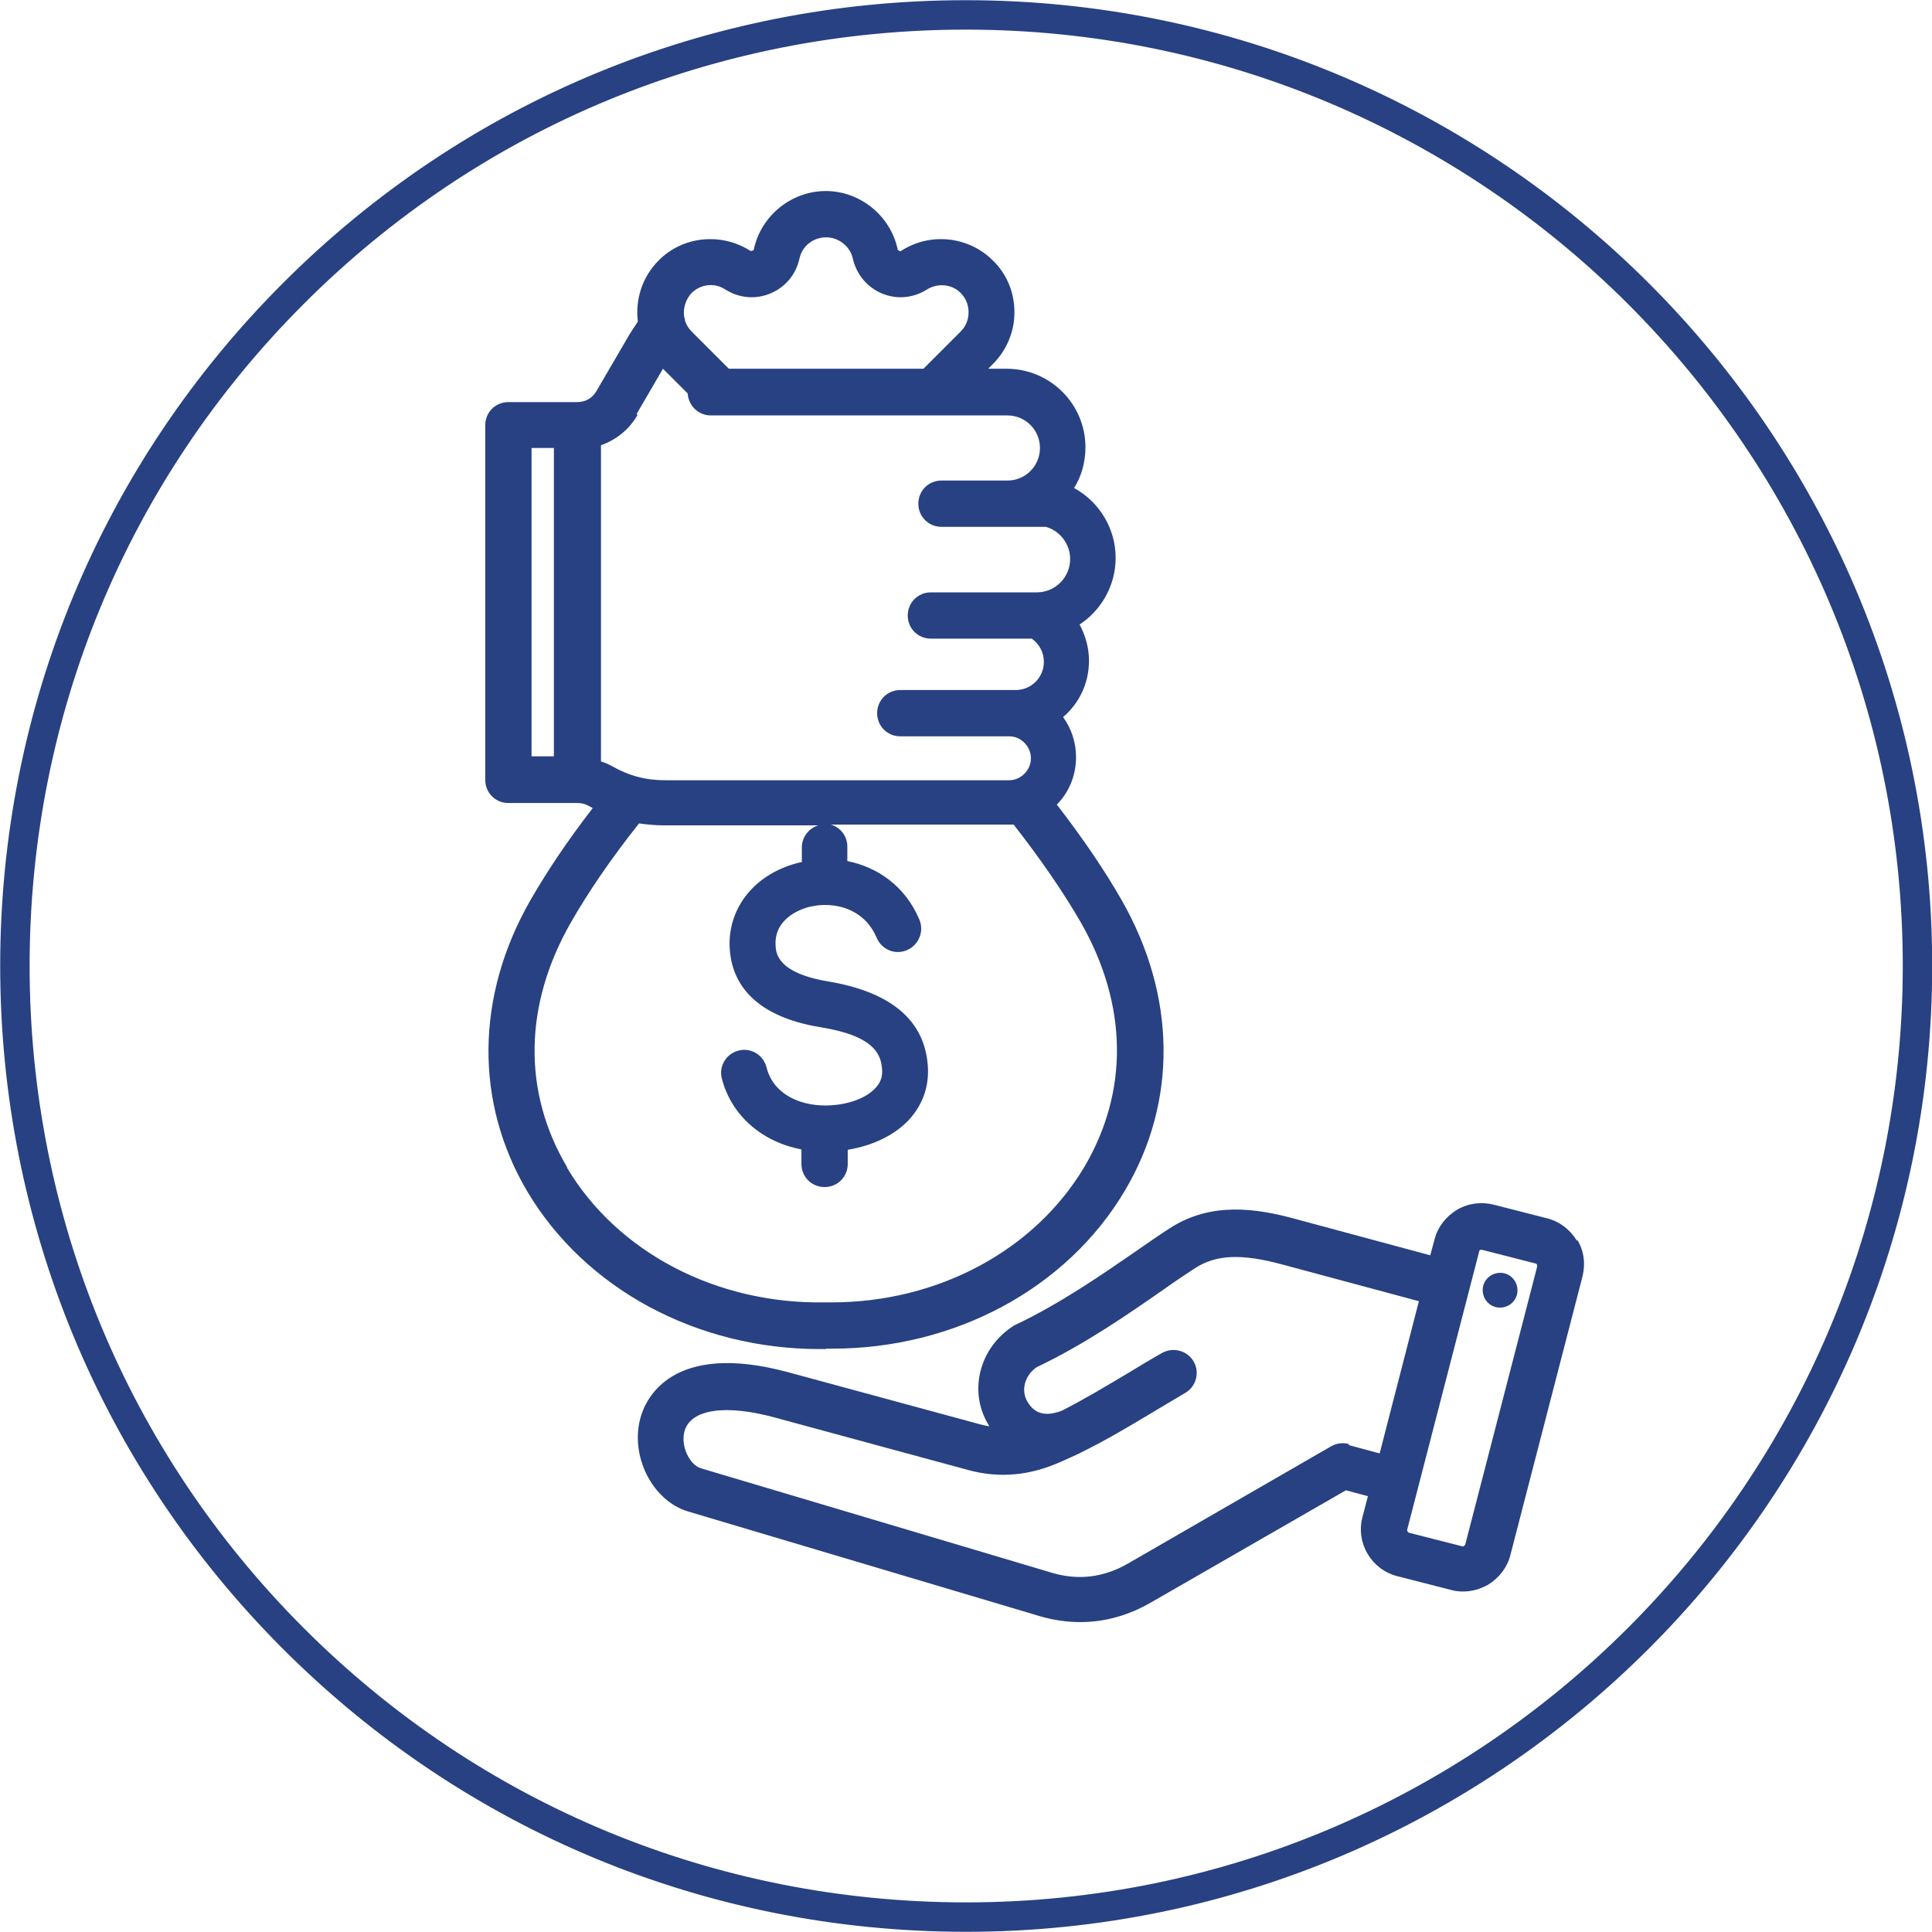
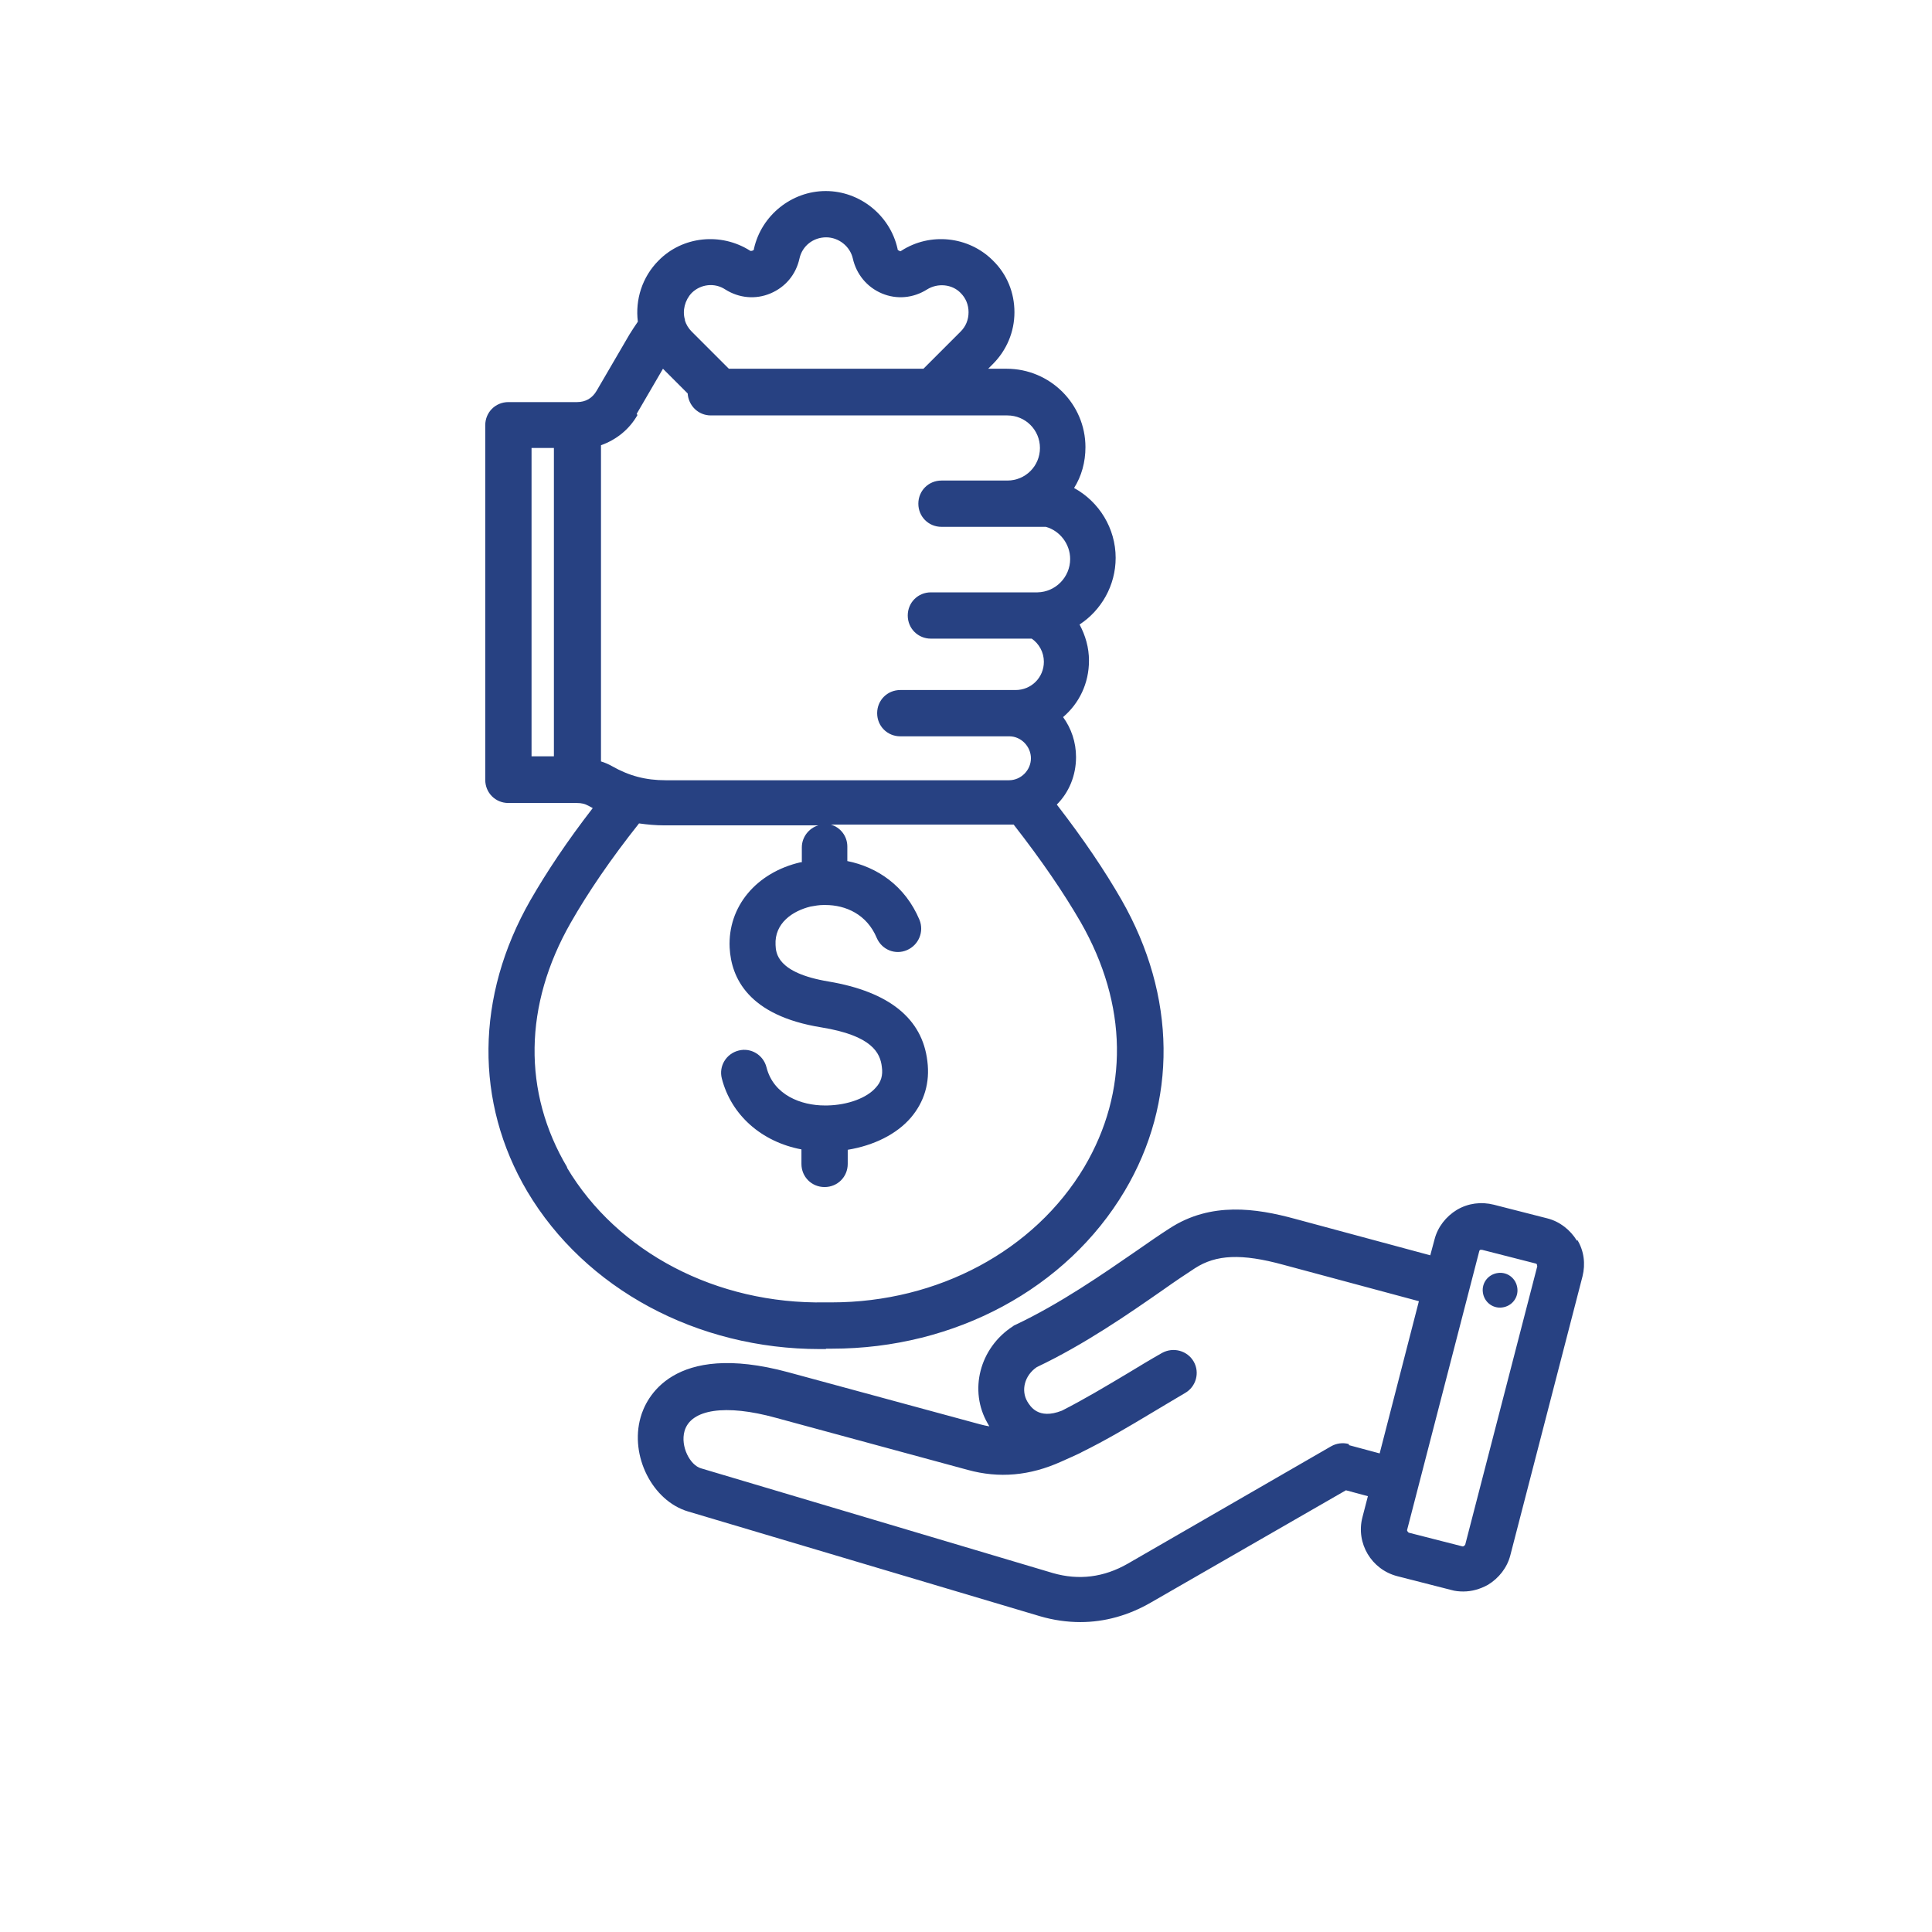
<svg xmlns="http://www.w3.org/2000/svg" id="Layer_1" data-name="Layer 1" viewBox="0 0 49.25 49.25">
  <defs>
    <style>
      .cls-1 {
        fill: none;
        stroke: #274182;
        stroke-miterlimit: 8;
        stroke-width: .75px;
      }

      .cls-2 {
        fill: #274182;
        fill-rule: evenodd;
      }
    </style>
  </defs>
-   <path class="cls-1" d="M24.62.38C18.15.38,12.06,2.9,7.48,7.48,2.9,12.06.38,18.16.38,24.62s2.52,12.57,7.1,17.15c4.58,4.58,10.67,7.1,17.15,7.1,13.37,0,24.25-10.88,24.25-24.25S38,.38,24.62.38h0Z" />
  <path class="cls-2" d="M14.46,29.76c-1.14-1.92-1.11-4.14.09-6.24.44-.77,1.01-1.61,1.74-2.53.21.03.43.05.65.05h3.92c-.24.07-.42.3-.42.56v.38s-.02,0-.03,0c-1.13.26-1.86,1.13-1.81,2.18.04.76.47,1.73,2.34,2.03,1.29.21,1.5.65,1.54,1.01.03.21-.02.38-.15.52-.23.27-.72.45-1.24.46-.02,0-.04,0-.06,0,0,0,0,0-.01,0-.59,0-1.3-.26-1.48-.97-.08-.32-.4-.51-.71-.43-.32.08-.51.4-.43.71.24.94,1.02,1.62,2.03,1.81v.37c0,.33.26.59.59.59s.59-.26.59-.59v-.36c.67-.11,1.25-.4,1.61-.82.34-.4.49-.89.42-1.44-.13-1.09-.98-1.77-2.52-2.03-1.32-.22-1.34-.73-1.35-.93-.03-.56.44-.87.89-.98.11-.02.22-.04.33-.04.02,0,.03,0,.05,0,.52,0,1.06.24,1.31.84.13.3.47.44.77.31.3-.13.44-.47.32-.77-.37-.88-1.09-1.35-1.84-1.5v-.37c0-.27-.18-.49-.42-.56h4.5c.05,0,.11,0,.16,0,.71.91,1.27,1.73,1.71,2.49,1.2,2.1,1.23,4.31.09,6.24-1.27,2.13-3.73,3.45-6.44,3.45-.05,0-.09,0-.14,0,0,0-.01,0-.02,0-2.77.05-5.3-1.27-6.59-3.44ZM13.55,11.42h.57v7.86h-.57v-7.86ZM16.23,10.55l.67-1.15.63.63c.02.31.27.56.59.56h7.56c.46,0,.83.37.83.83s-.37.83-.83.83h-1.68c-.33,0-.59.26-.59.59s.26.59.59.59h2.66c.36.1.62.44.62.82,0,.46-.37.84-.83.85h-2.72c-.33,0-.59.26-.59.59s.26.59.59.59h2.57c.19.13.31.35.31.59,0,.4-.32.72-.72.72h-2.94c-.33,0-.59.26-.59.59s.26.59.59.59h2.78c.3,0,.55.26.55.56s-.25.56-.56.56h-8.75c-.51,0-.93-.11-1.37-.36-.09-.05-.18-.09-.28-.12v-8.06c.39-.14.72-.4.93-.77ZM17.63,7.47c.23-.23.59-.27.86-.09.35.22.77.26,1.15.1.38-.16.65-.48.74-.89.07-.32.35-.54.68-.54.32,0,.61.23.68.54.09.4.36.73.74.89.38.16.8.12,1.15-.1.27-.17.64-.14.86.09.13.13.2.3.2.49s-.07.36-.2.49l-.95.95h-4.96l-.95-.95c-.08-.08-.14-.18-.17-.28,0,0,0-.01,0-.02-.07-.23,0-.5.17-.68ZM21.06,34.38c.05,0,.1,0,.15,0,3.13,0,5.98-1.53,7.46-4.02,1.35-2.27,1.32-4.97-.08-7.42-.43-.75-.97-1.55-1.65-2.43.31-.31.49-.74.49-1.21,0-.38-.12-.73-.33-1.02.41-.35.66-.86.66-1.44,0-.33-.09-.64-.24-.92.55-.36.92-.99.92-1.7,0-.75-.42-1.43-1.06-1.78.19-.3.29-.66.29-1.04,0-1.1-.9-2-2.01-2h-.47l.12-.12c.35-.35.55-.82.55-1.32s-.19-.97-.55-1.32c-.62-.62-1.6-.72-2.33-.25-.02.02-.04.02-.06,0-.03-.01-.04-.02-.04-.05-.19-.85-.96-1.47-1.83-1.47-.87,0-1.64.62-1.83,1.47,0,.03-.01.04-.04.05-.03.01-.04.01-.06,0-.74-.47-1.72-.37-2.33.25-.42.42-.6,1-.53,1.56-.07.1-.14.21-.21.32l-.84,1.44c-.11.19-.28.29-.5.29h-1.75c-.33,0-.59.26-.59.59v9.04c0,.33.26.59.59.59h1.75c.11,0,.2.02.29.07.04.02.07.04.11.06-.65.84-1.17,1.62-1.59,2.35-1.4,2.45-1.42,5.15-.08,7.42,1.48,2.49,4.33,4.02,7.46,4.02.05,0,.1,0,.15,0ZM38.68,32.84c.03.24-.14.46-.39.49-.24.03-.46-.14-.49-.39-.03-.24.14-.46.39-.49.24-.03.46.14.49.39ZM39.19,32.27l-1.84,7.11s-.04.05-.07.04l-1.37-.35s-.05-.04-.04-.07l1.84-7.11s.01-.03.03-.03c0,0,.02,0,.03,0,0,0,0,0,.01,0l1.37.35s.03.01.03.03c0,.01.01.03,0,.04ZM34.38,36.81c-.15-.04-.31-.02-.45.06l-5.18,2.99c-.61.35-1.25.43-1.91.24l-8.97-2.67c-.28-.08-.53-.56-.42-.95.16-.56,1.05-.69,2.32-.34l4.9,1.33c.8.22,1.58.15,2.38-.21,0,0,.52-.23.52-.24.63-.31,1.2-.65,1.8-1.01.27-.16.55-.33.84-.5.28-.16.38-.52.22-.8-.16-.28-.52-.38-.81-.22-.3.17-.58.34-.86.51-.57.34-1.12.67-1.69.96-.61.24-.81-.12-.88-.23-.17-.29-.07-.67.24-.88,1.22-.58,2.33-1.35,3.22-1.97.31-.22.58-.4.81-.55.54-.35,1.19-.38,2.25-.09l3.46.93-1,3.88-.78-.21ZM40.2,31.63c-.17-.28-.44-.49-.75-.57l-1.37-.35c-.32-.08-.65-.04-.94.13-.28.17-.49.44-.57.75l-.11.41-3.45-.93c-.99-.27-2.14-.44-3.19.24-.25.16-.54.36-.84.57-.87.6-1.95,1.35-3.09,1.89-.02.01-.05.02-.07.04-.85.55-1.13,1.64-.64,2.48.01.02.03.05.04.07-.07-.01-.15-.03-.23-.05l-4.9-1.33c-2.96-.8-3.63.68-3.76,1.15-.28.98.3,2.13,1.21,2.4l8.97,2.67c.34.1.69.15,1.03.15.62,0,1.23-.17,1.8-.5l4.97-2.86.56.15-.14.54c-.17.66.23,1.33.89,1.5l1.37.35c.1.03.21.04.31.04.22,0,.43-.06.63-.17.28-.17.49-.44.57-.75l1.84-7.11c.08-.32.04-.65-.13-.93Z" />
</svg>